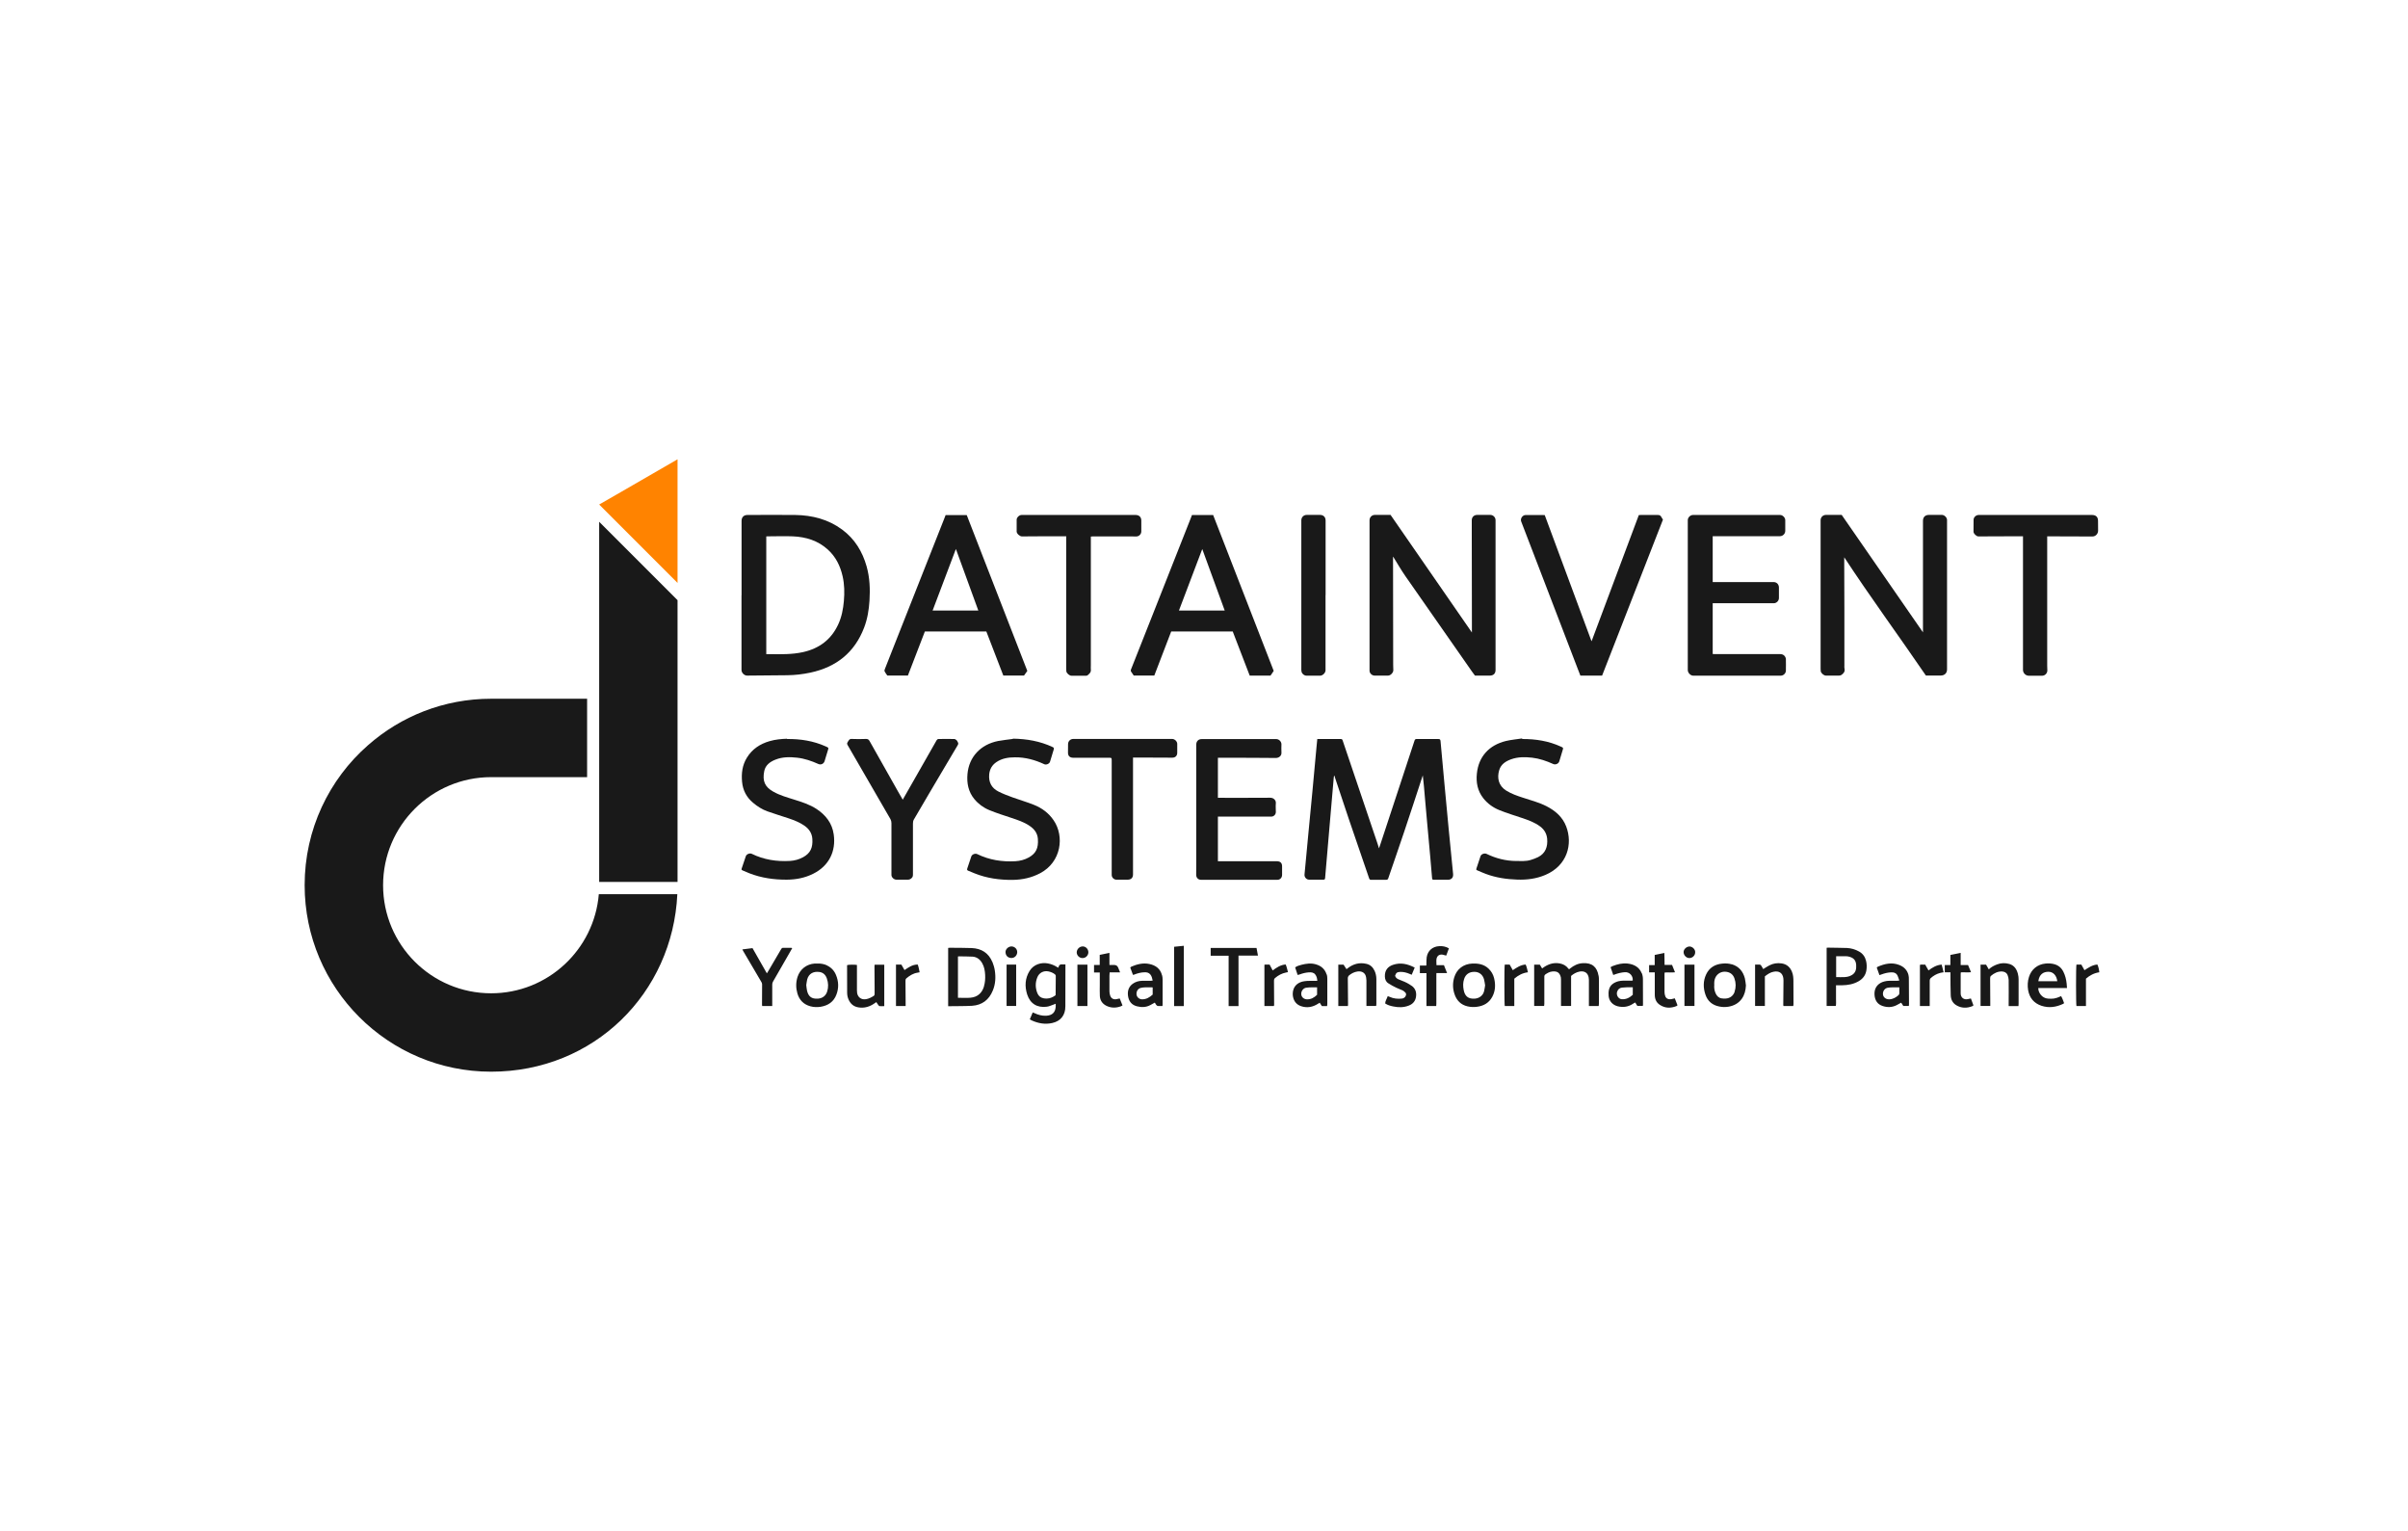
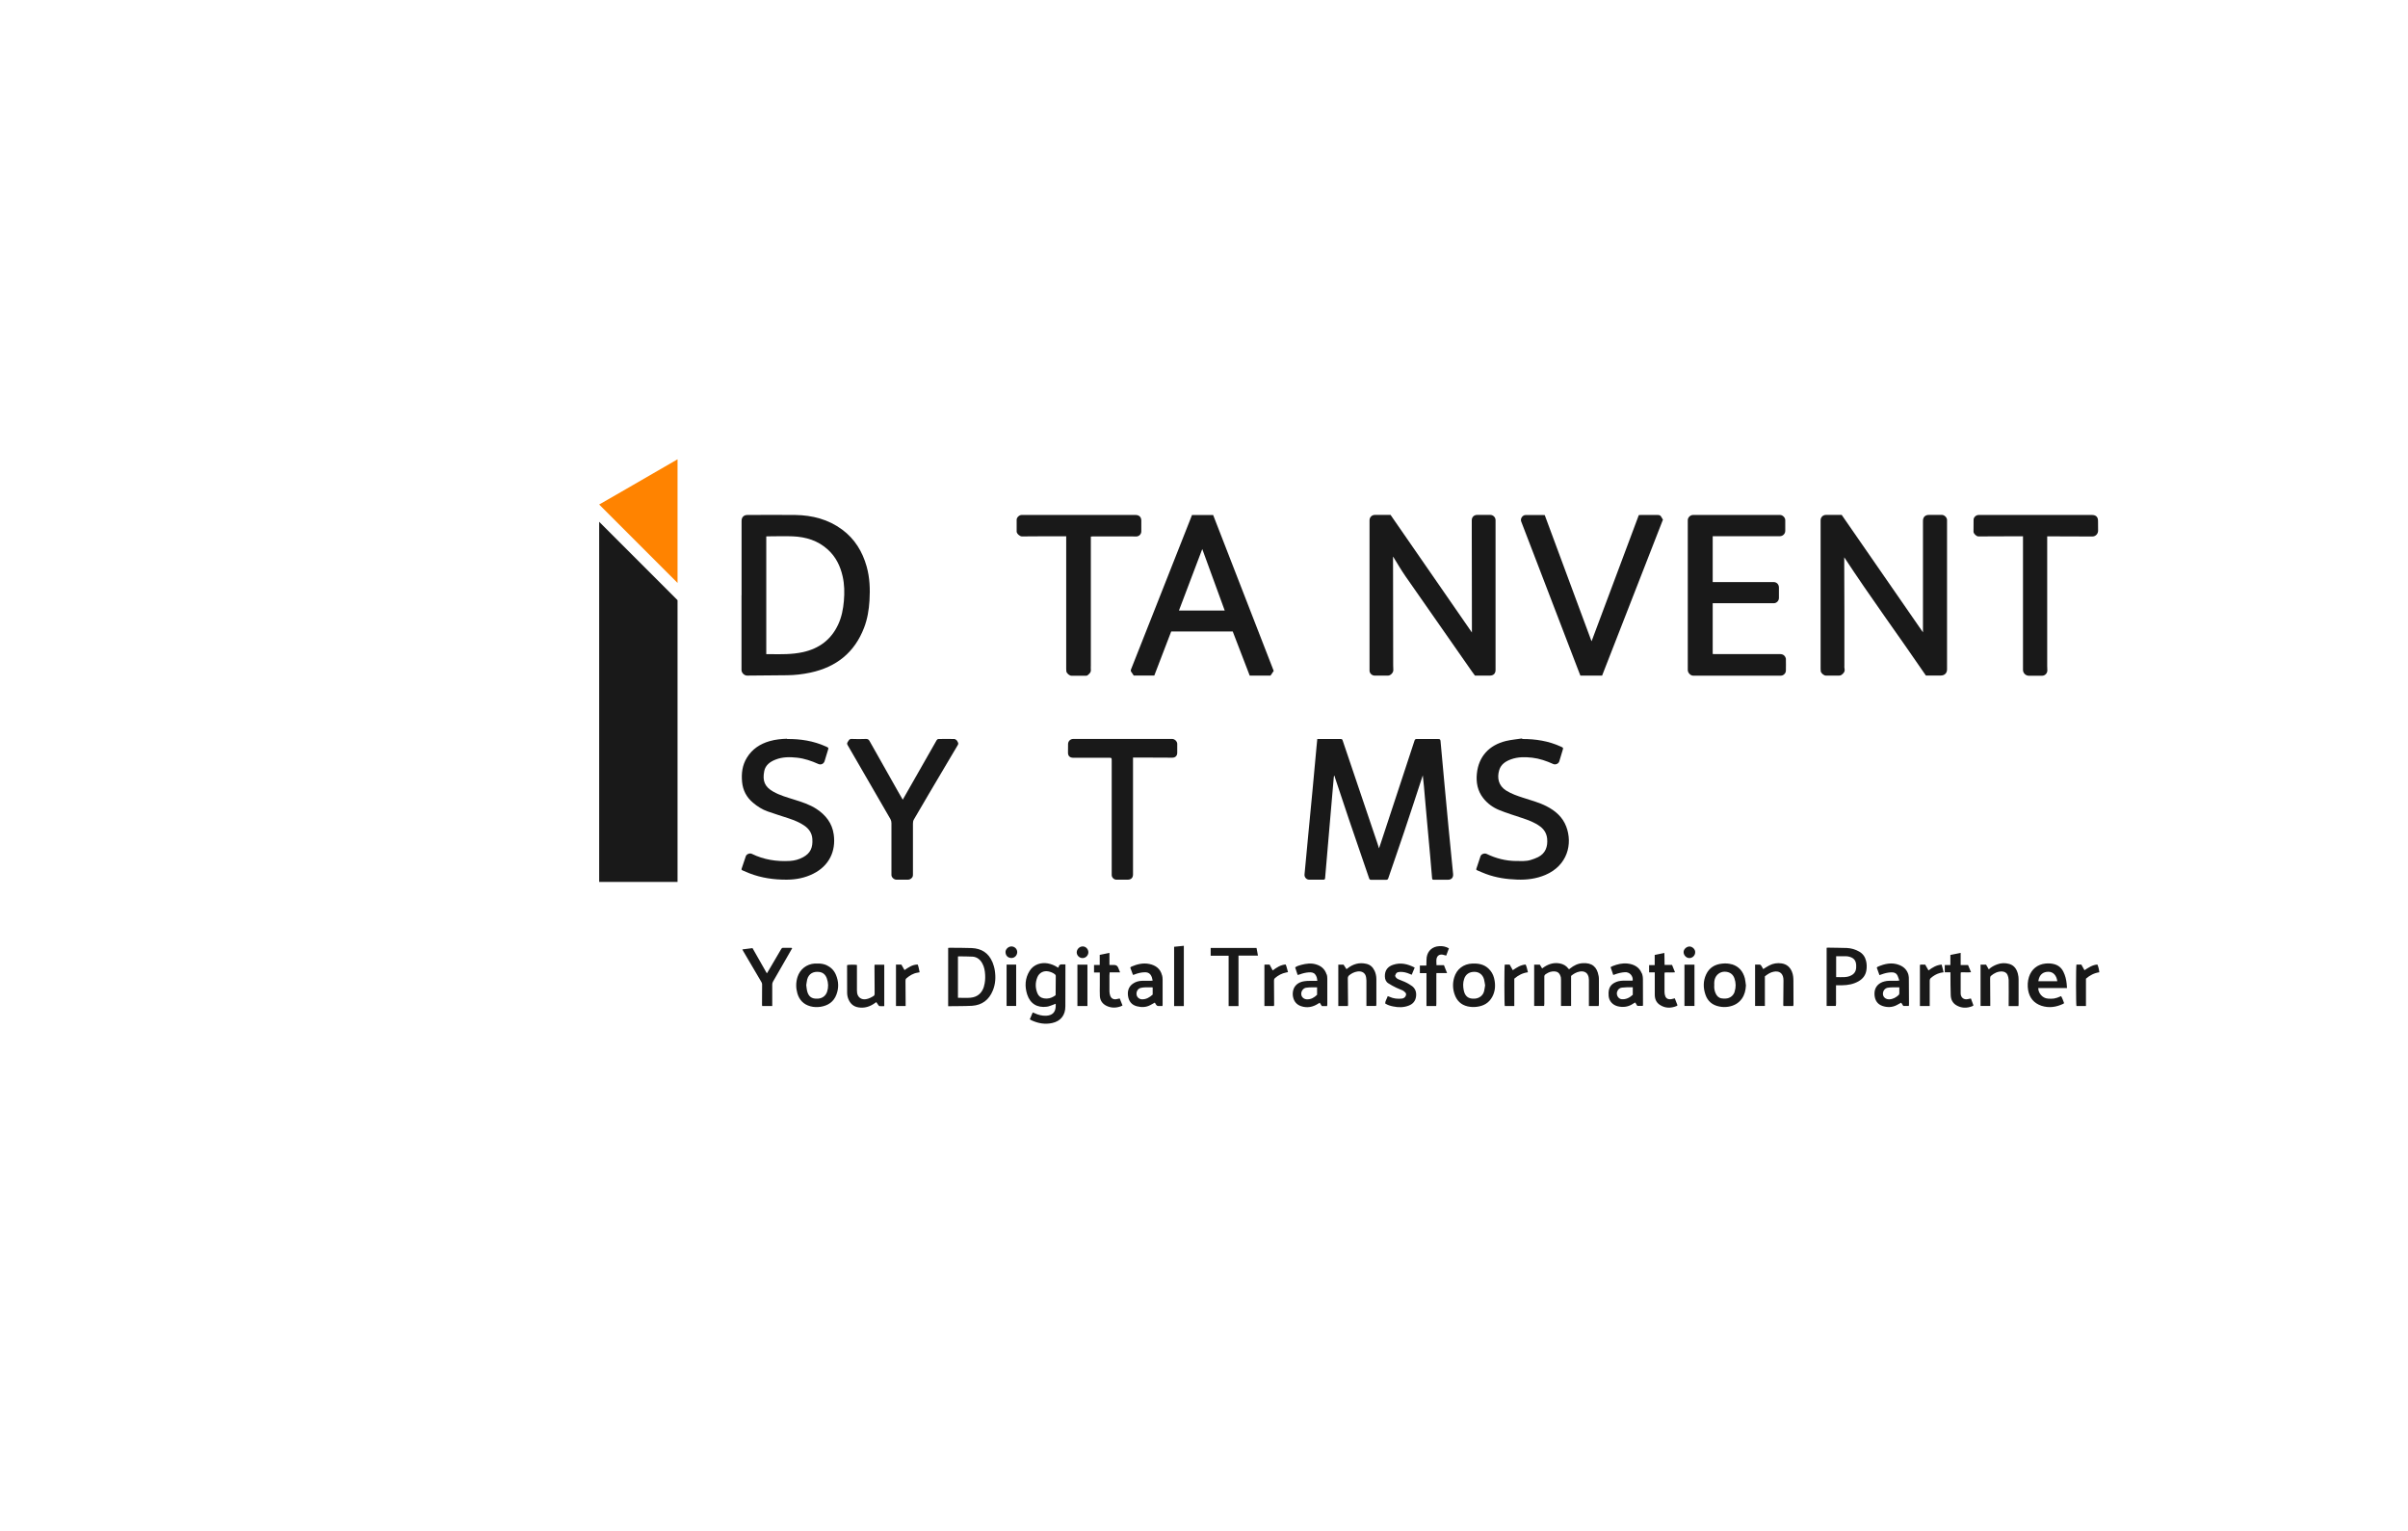
<svg xmlns="http://www.w3.org/2000/svg" width="236" height="150" viewBox="0 0 236 150" fill="none">
  <path fill-rule="evenodd" clip-rule="evenodd" d="M66.404 45V57.113L58.723 49.432L61.36 47.915L66.404 45Z" fill="#FF8300" />
  <path fill-rule="evenodd" clip-rule="evenodd" d="M66.404 58.803V86.41H58.723V51.122L66.404 58.803Z" fill="#191919" />
-   <path fill-rule="evenodd" clip-rule="evenodd" d="M58.688 87.607C58.236 93.04 53.686 97.319 48.134 97.319C42.283 97.319 37.545 92.574 37.545 86.73C37.545 80.886 42.29 76.141 48.134 76.141H57.54V68.46H48.134C43.507 68.46 39.284 70.178 36.063 73.017C32.257 76.35 29.857 81.262 29.857 86.723C29.857 96.811 38.039 105 48.134 105C58.229 105 65.931 97.291 66.383 87.607H58.688Z" fill="#191919" />
  <path d="M129.111 72.405C129.396 72.405 129.661 72.405 129.925 72.405C130.412 72.405 130.906 72.405 131.393 72.405C131.504 72.405 131.553 72.433 131.588 72.544C132.729 75.925 133.87 79.307 135.018 82.688C135.059 82.813 135.094 82.945 135.15 83.119C135.219 82.924 135.275 82.771 135.324 82.611C136.006 80.545 136.687 78.472 137.369 76.405C137.794 75.118 138.218 73.838 138.636 72.551C138.677 72.433 138.733 72.405 138.844 72.405C139.554 72.405 140.264 72.405 140.966 72.405C141.126 72.405 141.168 72.461 141.182 72.607C141.307 74.005 141.439 75.397 141.565 76.795C141.697 78.228 141.829 79.661 141.968 81.095C142.114 82.604 142.26 84.114 142.413 85.624C142.448 85.979 142.26 86.194 141.905 86.194C141.467 86.194 141.036 86.194 140.598 86.194C140.368 86.194 140.368 86.194 140.347 85.965C140.284 85.29 140.229 84.615 140.173 83.94C140.069 82.792 139.964 81.644 139.86 80.496C139.79 79.689 139.714 78.875 139.644 78.068C139.582 77.372 139.533 76.67 139.443 75.967C139.422 76.037 139.394 76.106 139.373 76.176C138.782 77.971 138.204 79.766 137.599 81.554C137.098 83.057 136.569 84.552 136.061 86.048C136.027 86.159 135.964 86.201 135.846 86.201C135.359 86.201 134.879 86.201 134.392 86.201C134.273 86.201 134.225 86.174 134.183 86.055C133.529 84.149 132.868 82.243 132.221 80.329C131.762 78.98 131.316 77.623 130.864 76.266C130.836 76.183 130.808 76.099 130.788 76.009C130.774 76.009 130.76 76.009 130.746 76.009C130.739 76.064 130.725 76.113 130.718 76.169C130.593 77.644 130.461 79.126 130.335 80.601C130.224 81.93 130.106 83.258 129.994 84.58C129.953 85.067 129.904 85.554 129.869 86.034C129.862 86.139 129.821 86.187 129.709 86.187C129.243 86.187 128.77 86.187 128.304 86.187C128.033 86.187 127.824 85.937 127.852 85.672C127.984 84.295 128.109 82.924 128.241 81.547C128.366 80.218 128.499 78.882 128.624 77.553C128.763 76.099 128.895 74.645 129.027 73.184C129.048 72.927 129.076 72.669 129.104 72.398L129.111 72.405Z" fill="#191919" />
-   <path d="M119.37 78.166C119.454 78.166 119.537 78.166 119.614 78.166C121.242 78.166 122.87 78.172 124.498 78.159C124.811 78.159 125.075 78.395 125.041 78.715C125.013 78.993 125.041 79.279 125.041 79.557C125.041 79.8 124.846 80.002 124.602 80.009C124.449 80.009 124.296 80.009 124.143 80.009C122.626 80.009 121.117 80.009 119.6 80.009C119.523 80.009 119.447 80.009 119.363 80.009V84.379H119.551C121.402 84.379 123.253 84.379 125.11 84.379C125.5 84.379 125.667 84.552 125.653 84.935C125.646 85.192 125.653 85.443 125.653 85.7C125.66 85.986 125.465 86.201 125.18 86.201C122.696 86.201 120.212 86.201 117.728 86.201C117.422 86.201 117.234 85.999 117.234 85.7C117.234 85.269 117.241 84.831 117.241 84.399C117.241 80.921 117.241 77.442 117.241 73.963C117.241 73.629 117.241 73.288 117.241 72.954C117.241 72.627 117.45 72.412 117.777 72.412C120.212 72.412 122.647 72.412 125.082 72.412C125.347 72.412 125.59 72.655 125.59 72.92C125.59 73.184 125.569 73.456 125.59 73.713C125.625 74.033 125.361 74.263 125.041 74.263C123.461 74.242 121.882 74.249 120.303 74.242C119.989 74.242 119.683 74.242 119.363 74.242V78.172L119.37 78.166Z" fill="#191919" />
  <path d="M77.132 72.405C78.468 72.391 79.72 72.593 80.903 73.121C80.924 73.129 80.945 73.142 80.966 73.149C81.216 73.261 81.216 73.261 81.139 73.511C81.035 73.866 80.924 74.228 80.812 74.582C80.729 74.84 80.451 74.965 80.207 74.854C79.539 74.555 78.858 74.318 78.12 74.235C77.403 74.158 76.694 74.151 76.012 74.422C75.476 74.631 75.017 74.958 74.899 75.557C74.711 76.517 74.954 77.094 75.782 77.56C76.429 77.929 77.146 78.124 77.849 78.347C78.607 78.583 79.365 78.826 80.033 79.265C80.938 79.863 81.557 80.663 81.71 81.749C81.947 83.411 81.244 84.838 79.706 85.603C78.892 86.013 78.023 86.18 77.118 86.187C75.859 86.194 74.62 86.02 73.445 85.561C73.215 85.471 72.999 85.366 72.77 85.276C72.679 85.241 72.659 85.192 72.686 85.102C72.825 84.698 72.958 84.288 73.097 83.885C73.166 83.683 73.486 83.558 73.681 83.655C74.864 84.232 76.116 84.427 77.424 84.351C77.876 84.323 78.315 84.204 78.718 83.982C79.428 83.592 79.671 83.05 79.616 82.201C79.581 81.63 79.289 81.206 78.823 80.886C78.356 80.566 77.835 80.364 77.306 80.183C76.61 79.954 75.907 79.738 75.219 79.494C74.69 79.307 74.224 79.007 73.799 78.646C73.159 78.11 72.805 77.428 72.728 76.6C72.651 75.765 72.749 74.965 73.201 74.235C73.716 73.393 74.488 72.885 75.427 72.614C75.998 72.447 76.582 72.398 77.132 72.377V72.405Z" fill="#191919" />
-   <path d="M99.271 72.37C100.627 72.391 101.928 72.614 103.16 73.191C103.285 73.247 103.313 73.302 103.271 73.435C103.146 73.831 103.028 74.235 102.909 74.631C102.847 74.833 102.541 74.965 102.346 74.875C101.434 74.45 100.481 74.186 99.466 74.2C98.825 74.2 98.206 74.297 97.657 74.666C97.225 74.958 96.996 75.362 96.947 75.884C96.884 76.635 97.177 77.206 97.844 77.546C98.297 77.776 98.777 77.957 99.257 78.131C99.946 78.381 100.655 78.583 101.33 78.854C102.116 79.167 102.784 79.661 103.264 80.371C104.336 81.936 104.023 84.455 101.942 85.554C101.1 85.999 100.203 86.194 99.257 86.208C97.97 86.222 96.703 86.048 95.5 85.561C95.298 85.478 95.103 85.387 94.894 85.311C94.783 85.269 94.762 85.206 94.797 85.095C94.929 84.698 95.055 84.302 95.194 83.912C95.263 83.704 95.576 83.585 95.778 83.683C96.961 84.26 98.22 84.455 99.521 84.379C99.973 84.351 100.412 84.239 100.815 84.017C101.532 83.62 101.782 83.105 101.72 82.194C101.678 81.623 101.365 81.22 100.906 80.914C100.356 80.538 99.73 80.336 99.104 80.127C98.387 79.891 97.664 79.661 96.968 79.376C96.39 79.14 95.889 78.771 95.486 78.284C94.901 77.567 94.742 76.732 94.818 75.842C94.964 74.165 96.098 72.941 97.824 72.6C98.297 72.509 98.784 72.468 99.257 72.398L99.271 72.37Z" fill="#191919" />
  <path d="M149.183 72.405C150.505 72.398 151.785 72.6 152.988 73.156C153.218 73.261 153.225 73.261 153.148 73.504C153.037 73.866 152.933 74.228 152.821 74.59C152.752 74.826 152.453 74.958 152.223 74.854C151.562 74.555 150.88 74.318 150.157 74.235C149.461 74.158 148.765 74.151 148.09 74.395C147.555 74.59 147.096 74.889 146.929 75.466C146.713 76.204 146.845 76.976 147.624 77.463C148.132 77.776 148.689 77.971 149.252 78.152C150.032 78.409 150.825 78.611 151.562 78.987C152.432 79.432 153.141 80.044 153.496 80.969C154.157 82.688 153.615 84.803 151.458 85.721C150.574 86.097 149.649 86.215 148.696 86.18C147.645 86.146 146.615 85.993 145.627 85.624C145.335 85.519 145.057 85.387 144.772 85.269C144.688 85.234 144.667 85.192 144.695 85.109C144.827 84.706 144.96 84.295 145.099 83.891C145.168 83.676 145.495 83.564 145.697 83.662C146.608 84.1 147.569 84.351 148.591 84.358C149.064 84.358 149.545 84.399 150.004 84.26C150.254 84.184 150.512 84.093 150.748 83.975C151.479 83.606 151.701 82.938 151.632 82.173C151.583 81.679 151.353 81.282 150.957 80.983C150.407 80.566 149.767 80.343 149.12 80.127C148.397 79.884 147.659 79.661 146.956 79.376C146.33 79.126 145.781 78.729 145.363 78.193C144.807 77.484 144.653 76.656 144.744 75.786C144.911 74.144 145.92 73.01 147.589 72.6C148.111 72.475 148.647 72.433 149.183 72.349V72.391V72.405Z" fill="#191919" />
  <path d="M88.473 78.353C88.988 77.456 89.475 76.593 89.969 75.731C90.581 74.659 91.186 73.581 91.805 72.509C91.833 72.46 91.917 72.405 91.979 72.405C92.494 72.398 93.016 72.391 93.531 72.405C93.614 72.405 93.698 72.481 93.767 72.537C93.809 72.572 93.823 72.641 93.858 72.69C93.934 72.802 93.934 72.899 93.858 73.017C93.433 73.72 93.016 74.43 92.599 75.139C91.583 76.858 90.567 78.569 89.565 80.294C89.496 80.406 89.475 80.559 89.475 80.698C89.475 82.347 89.475 84.003 89.475 85.652C89.475 85.791 89.468 85.916 89.356 86.02C89.252 86.125 89.141 86.187 88.981 86.187C88.605 86.18 88.229 86.187 87.854 86.187C87.624 86.187 87.388 85.979 87.367 85.749C87.36 85.68 87.367 85.61 87.367 85.54C87.367 83.905 87.367 82.27 87.367 80.635C87.367 80.51 87.332 80.364 87.269 80.253C85.885 77.853 84.493 75.452 83.102 73.052C83.039 72.941 82.977 72.843 83.074 72.711C83.178 72.572 83.213 72.384 83.471 72.398C83.937 72.426 84.41 72.412 84.876 72.398C85.043 72.398 85.14 72.454 85.217 72.593C86.149 74.255 87.088 75.911 88.028 77.574C88.167 77.825 88.313 78.068 88.473 78.346V78.353Z" fill="#191919" />
  <path d="M111.043 74.235C111.043 74.395 111.043 74.513 111.043 74.631C111.043 78.312 111.043 81.985 111.043 85.666C111.043 85.999 110.862 86.187 110.521 86.187C110.152 86.187 109.783 86.187 109.408 86.187C109.178 86.187 108.962 85.979 108.955 85.742C108.955 85.485 108.955 85.22 108.955 84.963C108.955 81.491 108.955 78.019 108.955 74.548C108.955 74.242 108.955 74.242 108.642 74.242C107.494 74.242 106.346 74.242 105.191 74.242C104.851 74.242 104.663 74.068 104.67 73.727C104.67 73.456 104.67 73.184 104.677 72.913C104.677 72.621 104.899 72.398 105.191 72.398C108.42 72.398 111.655 72.398 114.883 72.398C115.127 72.398 115.377 72.641 115.377 72.878C115.377 73.17 115.377 73.462 115.377 73.755C115.377 74.054 115.189 74.235 114.89 74.235C113.805 74.235 112.719 74.228 111.641 74.221C111.446 74.221 111.251 74.221 111.029 74.221L111.043 74.235Z" fill="#191919" />
  <path d="M188.464 61.955V61.67C188.464 58.122 188.464 54.58 188.464 51.032C188.464 50.663 188.68 50.448 189.049 50.448C189.473 50.448 189.897 50.448 190.322 50.448C190.558 50.448 190.816 50.698 190.823 50.935C190.823 50.969 190.823 50.997 190.823 51.032C190.823 55.881 190.823 60.737 190.823 65.587C190.823 65.949 190.579 66.185 190.21 66.185C189.793 66.185 189.369 66.185 188.951 66.185H188.749C186.106 62.31 183.323 58.532 180.748 54.601C180.748 54.865 180.748 55.13 180.748 55.401C180.748 56.911 180.762 58.414 180.762 59.923C180.762 61.684 180.762 63.451 180.762 65.211C180.762 65.315 180.748 65.42 180.776 65.517C180.839 65.802 180.679 65.983 180.47 66.129C180.408 66.171 180.317 66.192 180.241 66.192C179.809 66.192 179.378 66.192 178.946 66.192C178.752 66.192 178.473 65.956 178.446 65.761C178.432 65.677 178.432 65.601 178.432 65.517C178.432 60.668 178.432 55.826 178.432 50.976C178.432 50.677 178.661 50.448 178.96 50.448C179.461 50.448 179.962 50.448 180.498 50.448C183.142 54.267 185.793 58.101 188.464 61.955Z" fill="#191919" />
  <path d="M136.527 54.553C136.527 54.664 136.527 54.74 136.527 54.817C136.527 58.268 136.534 61.712 136.541 65.162C136.541 65.329 136.548 65.496 136.555 65.663C136.555 65.907 136.284 66.192 136.04 66.192C135.602 66.192 135.157 66.192 134.718 66.192C134.468 66.192 134.238 65.976 134.224 65.733C134.217 65.566 134.224 65.399 134.224 65.232C134.224 60.48 134.224 55.735 134.224 50.983C134.224 50.677 134.447 50.448 134.753 50.448C135.254 50.448 135.755 50.448 136.284 50.448C138.934 54.281 141.592 58.115 144.257 61.969C144.257 61.663 144.257 61.364 144.257 61.065C144.257 58.142 144.25 55.22 144.243 52.298C144.243 51.86 144.243 51.422 144.243 50.983C144.243 50.656 144.459 50.448 144.786 50.448C145.21 50.448 145.634 50.448 146.059 50.448C146.337 50.448 146.574 50.684 146.574 50.962C146.574 53.62 146.574 56.278 146.574 58.929C146.574 61.169 146.574 63.409 146.574 65.642C146.574 65.99 146.365 66.192 146.017 66.192C145.53 66.192 145.05 66.192 144.556 66.192C144.459 66.06 144.361 65.928 144.264 65.796C142.086 62.679 139.901 59.562 137.731 56.438C137.327 55.853 136.972 55.241 136.597 54.636C136.583 54.615 136.569 54.594 136.541 54.545L136.527 54.553Z" fill="#191919" />
  <path d="M72.679 58.316C72.679 55.888 72.679 53.46 72.679 51.032C72.679 50.677 72.895 50.455 73.25 50.455C74.815 50.455 76.381 50.434 77.939 50.455C79.609 50.482 81.174 50.879 82.538 51.888C83.776 52.806 84.528 54.045 84.938 55.506C85.244 56.598 85.286 57.718 85.216 58.845C85.161 59.75 85.015 60.64 84.688 61.496C83.755 63.931 81.967 65.357 79.428 65.9C78.677 66.06 77.911 66.15 77.146 66.157C75.838 66.171 74.53 66.178 73.222 66.192C72.944 66.192 72.672 65.921 72.672 65.642C72.672 63.2 72.672 60.751 72.672 58.309L72.679 58.316ZM75.1 64.091C75.24 64.091 75.365 64.091 75.483 64.091C76.555 64.105 77.626 64.126 78.683 63.896C80.291 63.541 81.466 62.665 82.155 61.169C82.489 60.445 82.635 59.68 82.705 58.894C82.775 58.073 82.767 57.259 82.58 56.452C82.35 55.443 81.912 54.553 81.139 53.85C80.172 52.966 78.99 52.604 77.703 52.549C76.888 52.514 76.068 52.549 75.254 52.549C75.205 52.549 75.149 52.549 75.1 52.556V64.105V64.091Z" fill="#191919" />
  <path d="M116.831 50.462H118.897C120.873 55.554 122.856 60.64 124.832 65.733C124.728 65.893 124.623 66.046 124.519 66.192H122.48C121.924 64.759 121.374 63.319 120.817 61.872H114.785C114.236 63.305 113.686 64.745 113.13 66.185H111.112C111.022 66.053 110.924 65.921 110.841 65.782C110.813 65.733 110.82 65.656 110.841 65.601C111.543 63.82 112.246 62.038 112.956 60.258C114.201 57.113 115.439 53.968 116.685 50.816C116.734 50.698 116.775 50.58 116.824 50.455L116.831 50.462ZM117.826 53.801C117.074 55.784 116.309 57.801 115.544 59.819H120.031C119.294 57.795 118.556 55.784 117.833 53.801H117.826Z" fill="#191919" />
-   <path d="M96.675 61.871H90.643C90.094 63.305 89.537 64.745 88.981 66.185H86.963C86.879 66.06 86.768 65.928 86.698 65.781C86.664 65.712 86.698 65.601 86.733 65.524C87.032 64.759 87.339 63.993 87.638 63.228C89.273 59.082 90.915 54.942 92.55 50.795C92.591 50.684 92.633 50.573 92.675 50.468H94.748C96.724 55.554 98.7 60.633 100.683 65.733C100.578 65.879 100.474 66.032 100.363 66.185H98.331C97.782 64.752 97.225 63.319 96.668 61.871H96.675ZM93.684 53.787C92.925 55.791 92.16 57.801 91.402 59.819H95.882C95.145 57.801 94.414 55.798 93.684 53.787Z" fill="#191919" />
  <path d="M167.856 52.535V57.029C167.967 57.029 168.072 57.029 168.169 57.029C170.055 57.029 171.94 57.029 173.826 57.029C174.132 57.029 174.347 57.259 174.347 57.565C174.347 57.906 174.347 58.247 174.347 58.588C174.347 58.866 174.118 59.102 173.839 59.102C171.905 59.102 169.971 59.102 168.037 59.102C167.981 59.102 167.933 59.102 167.856 59.102V64.077C167.912 64.077 167.96 64.084 168.016 64.084C170.152 64.084 172.288 64.084 174.424 64.084C174.64 64.084 174.813 64.133 174.932 64.307C174.98 64.383 175.029 64.481 175.029 64.564C175.043 64.94 175.029 65.322 175.029 65.705C175.029 65.963 174.793 66.199 174.528 66.199C171.669 66.199 168.802 66.199 165.943 66.199C165.685 66.199 165.414 65.921 165.414 65.649C165.414 60.765 165.414 55.881 165.414 50.997C165.414 50.983 165.414 50.976 165.414 50.962C165.414 50.698 165.665 50.455 165.929 50.455C168.774 50.455 171.62 50.455 174.466 50.455C174.709 50.455 174.967 50.712 174.967 50.956C174.967 51.31 174.967 51.658 174.967 52.013C174.967 52.298 174.73 52.535 174.438 52.535C173.116 52.535 171.801 52.535 170.479 52.535C169.658 52.535 168.844 52.535 168.023 52.535C167.967 52.535 167.905 52.535 167.828 52.535H167.856Z" fill="#191919" />
  <path d="M155.994 62.804C157.538 58.678 159.076 54.58 160.614 50.468C160.69 50.468 160.753 50.455 160.815 50.455C161.365 50.455 161.915 50.455 162.464 50.455C162.631 50.455 162.742 50.496 162.819 50.649C162.861 50.733 162.923 50.816 162.979 50.914C160.996 56 159.006 61.092 157.017 66.192H154.888C154.797 65.956 154.707 65.712 154.609 65.475C153.329 62.136 152.049 58.796 150.762 55.45C150.205 53.996 149.642 52.542 149.085 51.088C148.981 50.816 149.217 50.462 149.51 50.462C150.087 50.462 150.664 50.462 151.242 50.462C151.291 50.462 151.339 50.462 151.395 50.468C152.919 54.58 154.442 58.685 155.973 62.811L155.994 62.804Z" fill="#191919" />
  <path d="M104.516 52.542C103.772 52.542 103.055 52.542 102.346 52.542C101.615 52.542 100.885 52.549 100.154 52.556C99.945 52.556 99.639 52.284 99.639 52.076C99.639 51.693 99.639 51.303 99.639 50.921C99.639 50.698 99.897 50.455 100.119 50.455C100.453 50.455 100.787 50.455 101.114 50.455C104.509 50.455 107.905 50.455 111.3 50.455C111.641 50.455 111.856 50.663 111.856 51.004C111.856 51.359 111.856 51.707 111.856 52.062C111.856 52.333 111.641 52.556 111.362 52.563C111.202 52.563 111.049 52.549 110.889 52.556C109.63 52.556 108.371 52.556 107.111 52.556C107.056 52.556 106.993 52.556 106.91 52.57C106.91 52.723 106.91 52.862 106.91 53.001C106.91 57.071 106.91 61.141 106.91 65.211C106.91 65.343 106.896 65.475 106.91 65.601C106.944 65.879 106.757 66.025 106.576 66.171C106.534 66.206 106.464 66.206 106.402 66.206C105.936 66.206 105.476 66.206 105.01 66.206C104.815 66.206 104.537 65.969 104.509 65.775C104.495 65.691 104.495 65.601 104.495 65.517C104.495 61.322 104.495 57.127 104.495 52.931C104.495 52.813 104.495 52.695 104.495 52.556L104.516 52.542Z" fill="#191919" />
  <path d="M198.274 52.542C197.982 52.542 197.71 52.542 197.439 52.542C196.256 52.542 195.073 52.549 193.891 52.556C193.703 52.556 193.417 52.284 193.417 52.096C193.417 51.707 193.417 51.317 193.424 50.928C193.424 50.677 193.661 50.462 193.911 50.455C194.266 50.455 194.621 50.455 194.976 50.455C198.329 50.455 201.683 50.455 205.029 50.455C205.426 50.455 205.628 50.663 205.621 51.053C205.621 51.359 205.621 51.672 205.628 51.978C205.635 52.298 205.384 52.563 205.071 52.563C203.673 52.563 202.267 52.556 200.869 52.549C200.806 52.549 200.744 52.549 200.639 52.549C200.639 52.688 200.639 52.806 200.639 52.924C200.639 57.029 200.639 61.134 200.639 65.239C200.639 65.385 200.646 65.531 200.653 65.677C200.66 65.963 200.424 66.206 200.138 66.206C199.707 66.206 199.276 66.206 198.844 66.206C198.531 66.206 198.267 65.949 198.267 65.635C198.267 61.35 198.267 57.071 198.267 52.785V52.549L198.274 52.542Z" fill="#191919" />
-   <path d="M129.911 58.309C129.911 60.765 129.911 63.221 129.911 65.677C129.911 65.921 129.632 66.199 129.389 66.199C128.943 66.199 128.498 66.199 128.046 66.199C127.823 66.199 127.601 66.025 127.559 65.802C127.538 65.719 127.538 65.629 127.538 65.545C127.538 60.696 127.538 55.846 127.538 50.99C127.538 50.677 127.761 50.448 128.074 50.448C128.505 50.448 128.937 50.448 129.368 50.448C129.702 50.448 129.918 50.663 129.918 50.99C129.918 53.432 129.918 55.867 129.918 58.309H129.911Z" fill="#191919" />
  <path d="M156.669 95.601C156.523 94.745 156.043 94.307 155.104 94.369C154.645 94.397 154.248 94.592 153.893 94.877C153.858 94.905 153.817 94.933 153.775 94.968C153.74 94.933 153.712 94.905 153.691 94.877C153.49 94.613 153.211 94.46 152.884 94.397C152.321 94.286 151.82 94.432 151.354 94.731C151.284 94.78 151.215 94.828 151.138 94.884C151.061 94.752 150.992 94.641 150.915 94.515H150.359V98.558H151.333C151.34 98.488 151.354 98.418 151.354 98.356C151.354 97.591 151.354 96.825 151.354 96.06C151.354 95.928 151.354 95.788 151.354 95.656C151.354 95.601 151.388 95.524 151.43 95.489C151.639 95.343 151.862 95.211 152.126 95.183C152.641 95.128 152.863 95.315 152.975 95.761C152.989 95.83 152.989 95.9 152.989 95.969C152.989 96.769 152.989 97.576 152.989 98.377C152.989 98.439 152.989 98.502 152.989 98.558H153.977V95.615C154.213 95.413 154.485 95.253 154.812 95.19C155.173 95.121 155.486 95.239 155.619 95.524C155.688 95.663 155.723 95.83 155.723 95.99C155.73 96.79 155.723 97.584 155.723 98.384V98.564H156.683C156.683 98.488 156.704 98.418 156.704 98.349C156.704 97.584 156.704 96.818 156.704 96.053C156.704 95.9 156.704 95.747 156.676 95.601H156.669ZM97.26 94.258C96.891 93.367 96.189 92.929 95.236 92.887C94.519 92.859 93.802 92.866 93.086 92.859C93.03 92.859 92.981 92.866 92.926 92.873V98.585C93.719 98.571 94.491 98.585 95.263 98.544C96.251 98.481 96.933 97.959 97.302 97.048C97.566 96.415 97.601 95.747 97.497 95.079C97.455 94.801 97.371 94.522 97.267 94.258H97.26ZM96.439 96.644C96.244 97.291 95.806 97.688 95.124 97.751C94.721 97.792 94.31 97.757 93.886 97.757V93.722C93.886 93.722 93.914 93.701 93.921 93.701C94.394 93.708 94.867 93.701 95.333 93.729C95.757 93.764 96.064 94.014 96.265 94.376C96.467 94.731 96.53 95.114 96.55 95.51C96.571 95.893 96.544 96.275 96.432 96.644H96.439ZM103.779 94.675C103.758 94.71 103.744 94.752 103.724 94.808C103.682 94.787 103.64 94.78 103.605 94.752C103.327 94.571 103.021 94.453 102.687 94.39C102.082 94.279 101.316 94.46 100.906 95.128C100.454 95.858 100.419 96.637 100.669 97.43C100.962 98.335 101.65 98.759 102.596 98.634C102.826 98.606 103.042 98.495 103.257 98.425C103.32 98.404 103.383 98.377 103.466 98.342C103.466 98.46 103.466 98.558 103.466 98.641C103.417 99.212 103.118 99.483 102.541 99.518C102.123 99.538 101.748 99.434 101.379 99.26C101.33 99.239 101.275 99.219 101.212 99.198C101.115 99.434 101.017 99.65 100.927 99.873C100.989 99.907 101.045 99.949 101.101 99.97C101.741 100.262 102.409 100.387 103.111 100.234C103.96 100.053 104.419 99.455 104.412 98.592C104.405 97.291 104.412 95.983 104.419 94.682C104.419 94.627 104.419 94.571 104.419 94.487C104.287 94.487 104.176 94.494 104.064 94.487C103.918 94.474 103.828 94.543 103.765 94.668L103.779 94.675ZM103.459 97.465C103.459 97.465 103.459 97.486 103.438 97.521C103.202 97.688 102.93 97.827 102.61 97.834C102.499 97.834 102.381 97.834 102.269 97.806C101.984 97.751 101.782 97.584 101.671 97.312C101.462 96.79 101.455 96.262 101.671 95.74C101.852 95.302 102.29 95.079 102.757 95.176C102.979 95.225 103.195 95.308 103.376 95.448C103.424 95.482 103.473 95.552 103.473 95.601C103.473 96.22 103.466 96.839 103.459 97.458V97.465ZM182.217 93.235C181.841 93.019 181.437 92.901 181.006 92.88C180.394 92.859 179.775 92.859 179.162 92.846C179.114 92.846 179.065 92.853 179.023 92.859V98.558H179.921C179.969 98.328 179.935 98.105 179.942 97.883C179.942 97.66 179.942 97.437 179.942 97.222V96.533C180.15 96.533 180.338 96.533 180.533 96.533C181.103 96.526 181.653 96.429 182.161 96.136C182.578 95.893 182.843 95.545 182.919 95.065C182.968 94.752 182.961 94.439 182.884 94.133C182.787 93.743 182.571 93.437 182.217 93.235ZM181.305 95.629C181.138 95.691 180.957 95.726 180.783 95.733C180.512 95.747 180.241 95.733 179.955 95.733V93.687C180.282 93.687 180.596 93.687 180.909 93.687C181.034 93.687 181.166 93.708 181.291 93.75C181.695 93.868 181.89 94.119 181.917 94.536C181.917 94.627 181.917 94.717 181.917 94.808C181.897 95.211 181.681 95.482 181.305 95.621V95.629ZM146.059 95.093C145.656 94.578 145.099 94.397 144.466 94.404C144.41 94.404 144.355 94.404 144.306 94.404C143.429 94.439 142.761 94.947 142.518 95.782C142.358 96.324 142.372 96.874 142.553 97.403C142.761 98.022 143.172 98.446 143.826 98.599C144.132 98.669 144.438 98.683 144.751 98.641C145.412 98.558 145.934 98.258 146.254 97.66C146.518 97.166 146.574 96.637 146.484 96.095C146.428 95.726 146.303 95.385 146.066 95.093H146.059ZM145.447 97.124C145.343 97.535 144.981 97.806 144.556 97.841C143.895 97.897 143.561 97.597 143.45 96.992C143.381 96.637 143.374 96.275 143.492 95.921C143.638 95.462 144 95.211 144.508 95.218C144.953 95.218 145.308 95.482 145.44 95.935C145.496 96.129 145.516 96.338 145.551 96.54C145.516 96.742 145.496 96.936 145.447 97.131V97.124ZM169.721 94.481C169.415 94.39 169.095 94.376 168.782 94.411C168.072 94.481 167.523 94.808 167.216 95.462C166.91 96.115 166.917 96.79 167.147 97.458C167.363 98.091 167.822 98.481 168.497 98.613C168.796 98.676 169.095 98.683 169.387 98.634C169.93 98.544 170.382 98.307 170.709 97.855C170.987 97.465 171.085 97.027 171.113 96.554C171.078 96.317 171.064 96.081 171.008 95.851C170.827 95.169 170.424 94.682 169.728 94.474L169.721 94.481ZM170.006 97.173C169.874 97.563 169.54 97.813 169.13 97.834C168.991 97.841 168.845 97.841 168.705 97.813C168.42 97.757 168.246 97.563 168.135 97.305C168.024 97.048 167.982 96.776 168.01 96.505C167.996 96.269 168.01 96.039 168.1 95.823C168.288 95.378 168.74 95.135 169.22 95.218C169.603 95.281 169.86 95.496 169.986 95.858C170.139 96.289 170.146 96.735 169.999 97.173H170.006ZM81.043 94.578C80.75 94.446 80.43 94.39 80.103 94.404C80.02 94.404 79.929 94.404 79.846 94.404C79.046 94.46 78.406 94.961 78.162 95.719C77.995 96.255 77.995 96.79 78.148 97.326C78.336 97.973 78.754 98.411 79.421 98.592C79.749 98.683 80.089 98.69 80.423 98.641C81.161 98.523 81.71 98.154 81.975 97.444C82.218 96.804 82.198 96.157 81.933 95.524C81.759 95.1 81.46 94.78 81.036 94.585L81.043 94.578ZM81.063 97.159C80.931 97.563 80.611 97.806 80.187 97.841C80.173 97.841 80.166 97.841 80.152 97.841C79.526 97.89 79.22 97.611 79.094 97.055C79.053 96.881 79.046 96.707 79.018 96.512C79.046 96.338 79.067 96.15 79.108 95.969C79.268 95.371 79.735 95.169 80.256 95.225C80.653 95.26 80.91 95.496 81.036 95.865C81.189 96.296 81.203 96.728 81.063 97.166V97.159ZM202.546 96.373C202.504 95.962 202.407 95.566 202.219 95.197C202.031 94.821 201.739 94.578 201.335 94.467C201.057 94.39 200.765 94.376 200.48 94.404C199.687 94.481 199.088 94.968 198.852 95.719C198.719 96.136 198.699 96.568 198.768 96.999C198.9 97.764 199.332 98.293 200.083 98.544C200.814 98.78 201.516 98.676 202.198 98.356C202.233 98.342 202.261 98.314 202.296 98.286C202.212 98.05 202.129 97.813 202.003 97.597C201.412 97.869 201.175 97.869 200.723 97.841C200.125 97.806 199.756 97.243 199.763 96.804H202.581C202.567 96.644 202.56 96.512 202.546 96.38V96.373ZM199.77 96.136C199.867 95.441 200.278 95.211 200.758 95.211C201.231 95.211 201.558 95.573 201.628 96.136H199.763H199.77ZM160.899 95.35C160.649 94.745 160.141 94.474 159.508 94.404C159.007 94.348 158.527 94.467 158.061 94.647C157.991 94.675 157.928 94.71 157.845 94.759C157.894 94.898 157.935 95.016 157.977 95.135C158.019 95.26 158.068 95.385 158.109 95.524C158.165 95.503 158.207 95.496 158.255 95.475C158.575 95.357 158.909 95.274 159.25 95.253C159.703 95.218 160.071 95.615 160.016 96.074C159.946 96.074 159.87 96.081 159.793 96.081C159.556 96.081 159.313 96.081 159.076 96.081C158.916 96.088 158.749 96.102 158.596 96.143C158.165 96.269 157.803 96.498 157.692 96.957C157.643 97.159 157.636 97.389 157.657 97.597C157.713 98.098 158.054 98.467 158.548 98.592C159.09 98.725 159.605 98.648 160.071 98.328C160.127 98.286 160.19 98.258 160.259 98.217C160.336 98.335 160.398 98.439 160.468 98.551H161.011C161.011 98.488 161.024 98.446 161.024 98.397C161.024 97.576 161.024 96.763 161.017 95.942C161.017 95.74 160.983 95.524 160.906 95.343L160.899 95.35ZM160.03 97.458C159.73 97.737 159.376 97.938 158.93 97.897C158.61 97.869 158.388 97.5 158.485 97.18C158.562 96.943 158.715 96.79 158.965 96.763C159.132 96.742 159.299 96.735 159.466 96.728C159.647 96.728 159.821 96.728 160.023 96.728V97.458H160.03ZM113.888 95.566C113.728 94.912 113.262 94.571 112.636 94.446C112.031 94.32 111.446 94.467 110.89 94.703C110.848 94.724 110.813 94.759 110.771 94.794C110.862 95.044 110.952 95.288 111.036 95.51C111.078 95.51 111.091 95.51 111.098 95.51C111.126 95.503 111.161 95.489 111.189 95.475C111.509 95.35 111.843 95.267 112.184 95.26C112.399 95.253 112.601 95.302 112.74 95.475C112.879 95.642 112.921 95.844 112.97 96.074C112.893 96.081 112.831 96.095 112.768 96.095C112.49 96.095 112.212 96.095 111.933 96.095C111.599 96.102 111.286 96.192 111.015 96.387C110.604 96.686 110.486 97.117 110.556 97.591C110.632 98.098 110.904 98.46 111.425 98.592C111.885 98.711 112.33 98.697 112.754 98.467C112.893 98.391 113.026 98.314 113.179 98.231C113.22 98.3 113.262 98.363 113.297 98.425C113.346 98.502 113.408 98.558 113.506 98.564C113.638 98.564 113.777 98.564 113.93 98.564C113.93 98.495 113.944 98.446 113.944 98.397C113.944 97.597 113.944 96.804 113.944 96.004C113.944 95.851 113.93 95.698 113.895 95.559L113.888 95.566ZM112.963 97.451C112.671 97.716 112.351 97.91 111.94 97.91C111.662 97.91 111.425 97.709 111.391 97.451C111.349 97.159 111.509 96.874 111.78 96.797C111.926 96.756 112.086 96.742 112.246 96.735C112.469 96.728 112.692 96.735 112.914 96.735C112.921 96.735 112.935 96.735 112.97 96.749V97.451H112.963ZM130.015 95.475C129.855 94.947 129.48 94.627 128.958 94.481C128.485 94.341 128.012 94.411 127.546 94.529C127.337 94.585 127.128 94.641 126.933 94.78C127.01 95.023 127.093 95.267 127.177 95.524C127.239 95.51 127.309 95.496 127.365 95.475C127.664 95.364 127.963 95.288 128.283 95.267C128.513 95.253 128.749 95.274 128.902 95.475C129.041 95.649 129.09 95.858 129.104 96.102C129.028 96.102 128.965 96.102 128.902 96.102C128.547 96.109 128.179 96.081 127.831 96.136C127.246 96.22 126.843 96.554 126.732 97.069C126.69 97.277 126.683 97.486 126.732 97.695C126.829 98.133 127.086 98.439 127.525 98.585C128.116 98.78 128.673 98.669 129.188 98.335C129.236 98.307 129.285 98.279 129.341 98.244C129.417 98.363 129.48 98.46 129.549 98.571H130.064C130.064 98.509 130.085 98.446 130.085 98.384C130.085 97.549 130.085 96.714 130.085 95.879C130.085 95.747 130.071 95.608 130.036 95.482L130.015 95.475ZM129.083 97.465C128.812 97.73 128.492 97.931 128.067 97.91C127.768 97.89 127.546 97.681 127.532 97.403C127.511 97.117 127.713 96.832 127.991 96.776C128.172 96.742 128.36 96.742 128.54 96.735C128.721 96.735 128.895 96.735 129.083 96.735V97.472V97.465ZM187.052 95.559C186.934 95.058 186.607 94.724 186.134 94.543C185.403 94.258 184.7 94.425 184.019 94.724C183.991 94.738 183.97 94.766 183.935 94.801C184.019 95.037 184.109 95.281 184.199 95.538C184.29 95.51 184.346 95.489 184.401 95.469C184.7 95.357 185.013 95.281 185.333 95.267C185.619 95.253 185.855 95.329 185.981 95.608C186.043 95.747 186.085 95.9 186.147 96.067C186.057 96.081 185.987 96.095 185.918 96.095C185.66 96.095 185.403 96.095 185.153 96.095C185 96.095 184.839 96.115 184.686 96.157C184.144 96.289 183.789 96.665 183.726 97.152C183.712 97.277 183.705 97.403 183.719 97.521C183.768 98.022 184.005 98.391 184.492 98.558C184.965 98.718 185.445 98.711 185.897 98.474C186.043 98.397 186.182 98.321 186.328 98.237C186.405 98.349 186.474 98.46 186.537 98.558H187.08C187.08 98.488 187.094 98.432 187.094 98.377C187.094 97.563 187.094 96.749 187.08 95.935C187.08 95.809 187.08 95.677 187.045 95.552L187.052 95.559ZM186.147 97.319C186.147 97.382 186.12 97.451 186.078 97.493C185.82 97.723 185.528 97.897 185.166 97.91C184.853 97.924 184.589 97.73 184.547 97.458C184.499 97.145 184.693 96.839 185 96.776C185.16 96.742 185.333 96.742 185.5 96.735C185.702 96.735 185.911 96.735 186.147 96.735C186.147 96.95 186.147 97.138 186.147 97.326V97.319ZM175.621 95.204C175.433 94.752 175.113 94.467 174.612 94.39C174.188 94.328 173.784 94.39 173.409 94.585C173.2 94.689 173.012 94.821 172.81 94.947C172.755 94.849 172.692 94.738 172.629 94.634C172.588 94.564 172.532 94.501 172.435 94.508C172.302 94.508 172.163 94.508 172.01 94.508V98.558H172.97V95.656C173.242 95.448 173.506 95.26 173.84 95.204C174.341 95.107 174.703 95.315 174.779 95.837C174.793 95.914 174.793 95.99 174.793 96.06C174.793 96.86 174.779 97.667 174.772 98.467C174.772 98.495 174.786 98.53 174.793 98.564H175.753C175.76 98.502 175.774 98.439 175.774 98.384C175.774 97.646 175.774 96.909 175.767 96.171C175.767 95.844 175.753 95.517 175.621 95.204ZM134.705 95.093C134.545 94.752 134.287 94.515 133.912 94.432C133.223 94.272 132.611 94.446 132.068 94.877C132.033 94.905 132.005 94.926 131.964 94.954C131.859 94.794 131.762 94.647 131.678 94.515H131.163V98.564H132.103C132.103 98.502 132.117 98.453 132.117 98.397C132.117 97.584 132.103 96.769 132.096 95.956C132.096 95.893 132.089 95.823 132.103 95.761C132.124 95.698 132.151 95.621 132.2 95.58C132.444 95.371 132.722 95.232 133.042 95.183C133.473 95.121 133.828 95.315 133.891 95.775C133.905 95.872 133.919 95.969 133.919 96.06C133.919 96.832 133.919 97.597 133.919 98.37V98.558H134.872C134.879 98.495 134.893 98.439 134.893 98.384C134.893 97.563 134.893 96.749 134.893 95.928C134.893 95.635 134.83 95.35 134.705 95.086V95.093ZM197.773 95.434C197.655 94.975 197.425 94.592 196.931 94.446C196.528 94.328 196.124 94.341 195.735 94.487C195.436 94.599 195.157 94.738 194.914 94.975C194.816 94.808 194.733 94.661 194.649 94.515H194.107V98.558H195.06C195.06 98.439 195.06 98.328 195.06 98.224C195.06 97.444 195.046 96.658 195.046 95.879C195.046 95.788 195.06 95.663 195.122 95.615C195.436 95.343 195.797 95.162 196.229 95.183C196.458 95.197 196.66 95.302 196.751 95.517C196.813 95.67 196.855 95.837 196.862 95.997C196.876 96.797 196.862 97.591 196.862 98.391V98.571H197.822C197.822 98.488 197.836 98.418 197.836 98.356C197.836 97.563 197.836 96.769 197.836 95.983C197.836 95.802 197.822 95.615 197.773 95.441V95.434ZM76.722 92.866C76.639 92.866 76.604 92.922 76.562 92.985C76.131 93.722 75.692 94.467 75.261 95.204C75.233 95.253 75.198 95.302 75.157 95.364C74.683 94.529 74.217 93.715 73.751 92.894C73.424 92.936 73.104 92.978 72.756 93.019C72.784 93.075 72.805 93.117 72.826 93.159C73.424 94.174 74.023 95.197 74.621 96.213C74.663 96.282 74.691 96.366 74.691 96.436C74.691 97.103 74.691 97.771 74.683 98.439C74.683 98.481 74.691 98.523 74.698 98.564H75.685V98.356C75.685 97.723 75.685 97.097 75.685 96.463C75.685 96.359 75.706 96.269 75.762 96.171C76.193 95.427 76.618 94.682 77.042 93.945C77.244 93.597 77.439 93.256 77.64 92.901C77.606 92.887 77.585 92.873 77.564 92.866C77.286 92.866 77.007 92.866 76.729 92.866H76.722ZM85.704 94.668C85.704 95.392 85.711 96.109 85.718 96.832C85.718 97.013 85.718 97.187 85.718 97.368C85.718 97.451 85.704 97.528 85.627 97.576C85.391 97.723 85.147 97.855 84.869 97.897C84.431 97.966 84.09 97.737 84.006 97.305C83.993 97.215 83.993 97.124 83.986 97.034C83.986 96.359 83.986 95.684 83.986 95.016C83.986 94.863 83.986 94.703 83.986 94.543C83.805 94.501 83.137 94.508 83.025 94.557C83.025 94.578 83.019 94.599 83.019 94.62C83.019 95.496 83.019 96.373 83.025 97.257C83.025 97.5 83.074 97.737 83.178 97.959C83.366 98.363 83.665 98.62 84.118 98.697C84.73 98.801 85.266 98.627 85.753 98.272C85.794 98.244 85.836 98.21 85.885 98.182C85.961 98.293 86.017 98.397 86.094 98.488C86.121 98.53 86.17 98.578 86.219 98.578C86.365 98.592 86.504 98.578 86.664 98.578V94.522H85.718C85.718 94.578 85.704 94.62 85.704 94.668ZM118.654 92.88V93.639H120.414V98.571H121.381V93.625H123.288C123.239 93.367 123.197 93.124 123.149 92.88H118.654ZM141.439 93.548C141.53 93.569 141.62 93.597 141.739 93.625C141.829 93.381 141.913 93.152 142.003 92.915C141.697 92.741 141.391 92.679 141.064 92.7C140.396 92.734 139.923 93.145 139.825 93.792C139.798 94.001 139.804 94.209 139.798 94.418C139.798 94.474 139.798 94.529 139.791 94.599H139.157V95.343H139.804V98.564H140.758C140.758 98.481 140.772 98.411 140.772 98.342C140.772 97.396 140.772 96.456 140.772 95.51C140.772 95.462 140.772 95.406 140.779 95.336H141.822C141.711 95.065 141.613 94.814 141.516 94.564H140.785C140.785 94.348 140.758 94.147 140.785 93.959C140.848 93.618 141.092 93.472 141.432 93.541L141.439 93.548ZM138.35 96.589C138.065 96.38 137.752 96.22 137.418 96.095C137.286 96.046 137.154 95.99 137.028 95.935C136.882 95.865 136.771 95.754 136.729 95.601C136.813 95.329 136.917 95.239 137.195 95.225C137.543 95.204 137.87 95.294 138.19 95.434C138.246 95.455 138.295 95.475 138.357 95.503C138.455 95.267 138.545 95.044 138.65 94.801C137.954 94.439 137.265 94.279 136.528 94.529C136.048 94.689 135.707 95.037 135.727 95.67C135.734 95.948 135.825 96.185 136.061 96.338C136.312 96.505 136.583 96.644 136.855 96.776C137.056 96.881 137.279 96.943 137.481 97.041C137.585 97.097 137.682 97.187 137.759 97.277C137.801 97.326 137.815 97.424 137.801 97.486C137.752 97.695 137.585 97.827 137.369 97.841C136.966 97.876 136.569 97.841 136.194 97.667C136.138 97.639 136.075 97.625 136.006 97.597C135.929 97.855 135.762 98.057 135.755 98.314C136.006 98.481 136.263 98.551 136.535 98.606C137.056 98.718 137.571 98.718 138.072 98.523C138.483 98.363 138.726 98.07 138.782 97.632C138.837 97.215 138.719 96.853 138.364 96.589H138.35ZM192.861 97.89C192.472 97.98 192.166 97.737 192.159 97.34C192.159 96.7 192.159 96.06 192.159 95.413C192.159 95.364 192.166 95.322 192.173 95.267C192.507 95.246 192.827 95.294 193.174 95.253C193.07 95.002 192.98 94.78 192.882 94.55H192.159V93.36C191.811 93.43 191.484 93.493 191.15 93.562V94.55H190.6V95.26H191.157C191.157 95.385 191.157 95.496 191.157 95.615C191.164 96.248 191.157 96.874 191.185 97.507C191.199 97.918 191.359 98.265 191.727 98.488C192.228 98.787 192.757 98.794 193.293 98.585C193.334 98.571 193.369 98.53 193.411 98.502C193.327 98.272 193.244 98.057 193.161 97.827C193.063 97.848 192.959 97.869 192.861 97.89ZM163.773 97.897C163.529 97.938 163.313 97.848 163.216 97.625C163.16 97.493 163.133 97.333 163.133 97.187C163.126 96.589 163.133 95.99 163.133 95.392C163.133 95.357 163.146 95.322 163.153 95.281C163.487 95.26 163.814 95.302 164.162 95.26C164.058 95.002 163.967 94.773 163.87 94.536H163.139C163.126 94.14 163.139 93.757 163.119 93.367C162.785 93.437 162.479 93.5 162.172 93.562V94.557H161.623V95.267H162.179C162.179 95.385 162.179 95.482 162.179 95.58C162.179 96.206 162.179 96.832 162.179 97.451C162.179 97.869 162.319 98.224 162.687 98.46C163.202 98.794 163.752 98.794 164.308 98.571C164.343 98.558 164.364 98.53 164.406 98.495C164.315 98.265 164.225 98.036 164.141 97.813C164.002 97.848 163.898 97.876 163.787 97.897H163.773ZM109.415 97.897C109.129 97.945 108.907 97.827 108.809 97.556C108.761 97.424 108.74 97.284 108.733 97.145C108.726 96.623 108.733 96.102 108.733 95.58C108.733 95.482 108.747 95.378 108.754 95.267H109.776C109.707 95.1 109.651 94.954 109.589 94.808C109.519 94.631 109.387 94.543 109.192 94.543C109.046 94.543 108.893 94.543 108.733 94.543V93.36C108.413 93.423 108.107 93.486 107.78 93.555V94.543H107.223V95.281H107.787C107.787 95.712 107.787 96.123 107.787 96.533C107.787 96.888 107.773 97.243 107.794 97.597C107.821 98.036 108.051 98.356 108.448 98.551C108.914 98.773 109.394 98.766 109.874 98.585C109.923 98.564 109.964 98.537 110.013 98.509C109.923 98.272 109.832 98.057 109.742 97.827C109.623 97.855 109.512 97.883 109.401 97.897H109.415ZM115.071 98.571H116.024V92.665C115.697 92.7 115.384 92.727 115.071 92.762V98.571ZM189.007 95.079C188.896 94.891 188.791 94.703 188.68 94.508C188.492 94.529 188.318 94.474 188.165 94.536V98.564H189.125C189.125 98.425 189.125 98.293 189.125 98.168C189.125 97.465 189.118 96.769 189.125 96.067C189.125 95.997 189.153 95.9 189.202 95.851C189.48 95.601 189.793 95.413 190.155 95.322C190.252 95.294 190.357 95.281 190.489 95.26C190.419 95.002 190.357 94.759 190.294 94.508C189.779 94.55 189.39 94.794 189.007 95.079ZM124.735 95.086C124.63 94.884 124.533 94.703 124.429 94.508C124.269 94.508 124.123 94.508 123.976 94.508C123.956 94.508 123.935 94.522 123.921 94.529V98.564H124.853C124.86 98.523 124.874 98.481 124.874 98.446C124.874 97.653 124.874 96.86 124.86 96.074C124.86 95.969 124.881 95.9 124.957 95.83C125.277 95.552 125.632 95.364 126.05 95.281C126.098 95.267 126.154 95.26 126.231 95.246C126.147 94.988 126.119 94.731 126.001 94.494C125.5 94.536 125.117 94.794 124.735 95.079V95.086ZM148.265 95.058C148.153 94.863 148.056 94.682 147.959 94.508H147.478C147.423 94.654 147.43 98.46 147.478 98.564H148.411V95.886C148.8 95.552 149.232 95.322 149.747 95.26C149.677 94.988 149.635 94.738 149.524 94.501C149.023 94.536 148.647 94.801 148.258 95.058H148.265ZM205.559 94.501C205.065 94.536 204.682 94.808 204.292 95.058C204.181 94.863 204.084 94.682 203.986 94.508H203.506C203.45 94.654 203.457 98.46 203.506 98.564H204.438V95.886C204.821 95.552 205.238 95.336 205.746 95.26C205.719 94.981 205.663 94.738 205.559 94.501ZM88.647 95.044C88.536 94.849 88.438 94.675 88.341 94.508H87.812V98.564H88.758C88.758 98.453 88.758 98.356 88.758 98.251C88.758 97.549 88.744 96.853 88.744 96.15C88.744 96.046 88.737 95.935 88.835 95.851C89.148 95.587 89.489 95.371 89.906 95.302C89.976 95.288 90.038 95.274 90.129 95.26C90.073 94.995 90.038 94.738 89.941 94.501C89.419 94.501 89.037 94.787 88.647 95.044ZM105.595 98.564H106.576V94.515H105.595V98.564ZM165.088 98.558H166.069V94.515H165.088V98.558ZM98.652 98.558H99.591V94.508H98.652V98.558ZM99.132 92.727C98.833 92.727 98.54 92.992 98.547 93.284C98.561 93.646 98.784 93.841 99.104 93.861C99.424 93.875 99.681 93.625 99.695 93.298C99.702 92.985 99.452 92.734 99.132 92.727ZM106.11 92.727C105.804 92.727 105.532 92.992 105.526 93.305C105.526 93.611 105.783 93.868 106.096 93.868C106.409 93.868 106.66 93.618 106.667 93.305C106.667 92.992 106.423 92.727 106.117 92.727H106.11ZM165.588 92.734C165.296 92.734 165.004 92.999 165.004 93.277C165.004 93.59 165.268 93.868 165.568 93.868C165.881 93.868 166.138 93.611 166.138 93.305C166.159 93.026 165.881 92.741 165.588 92.734Z" fill="#191919" />
</svg>